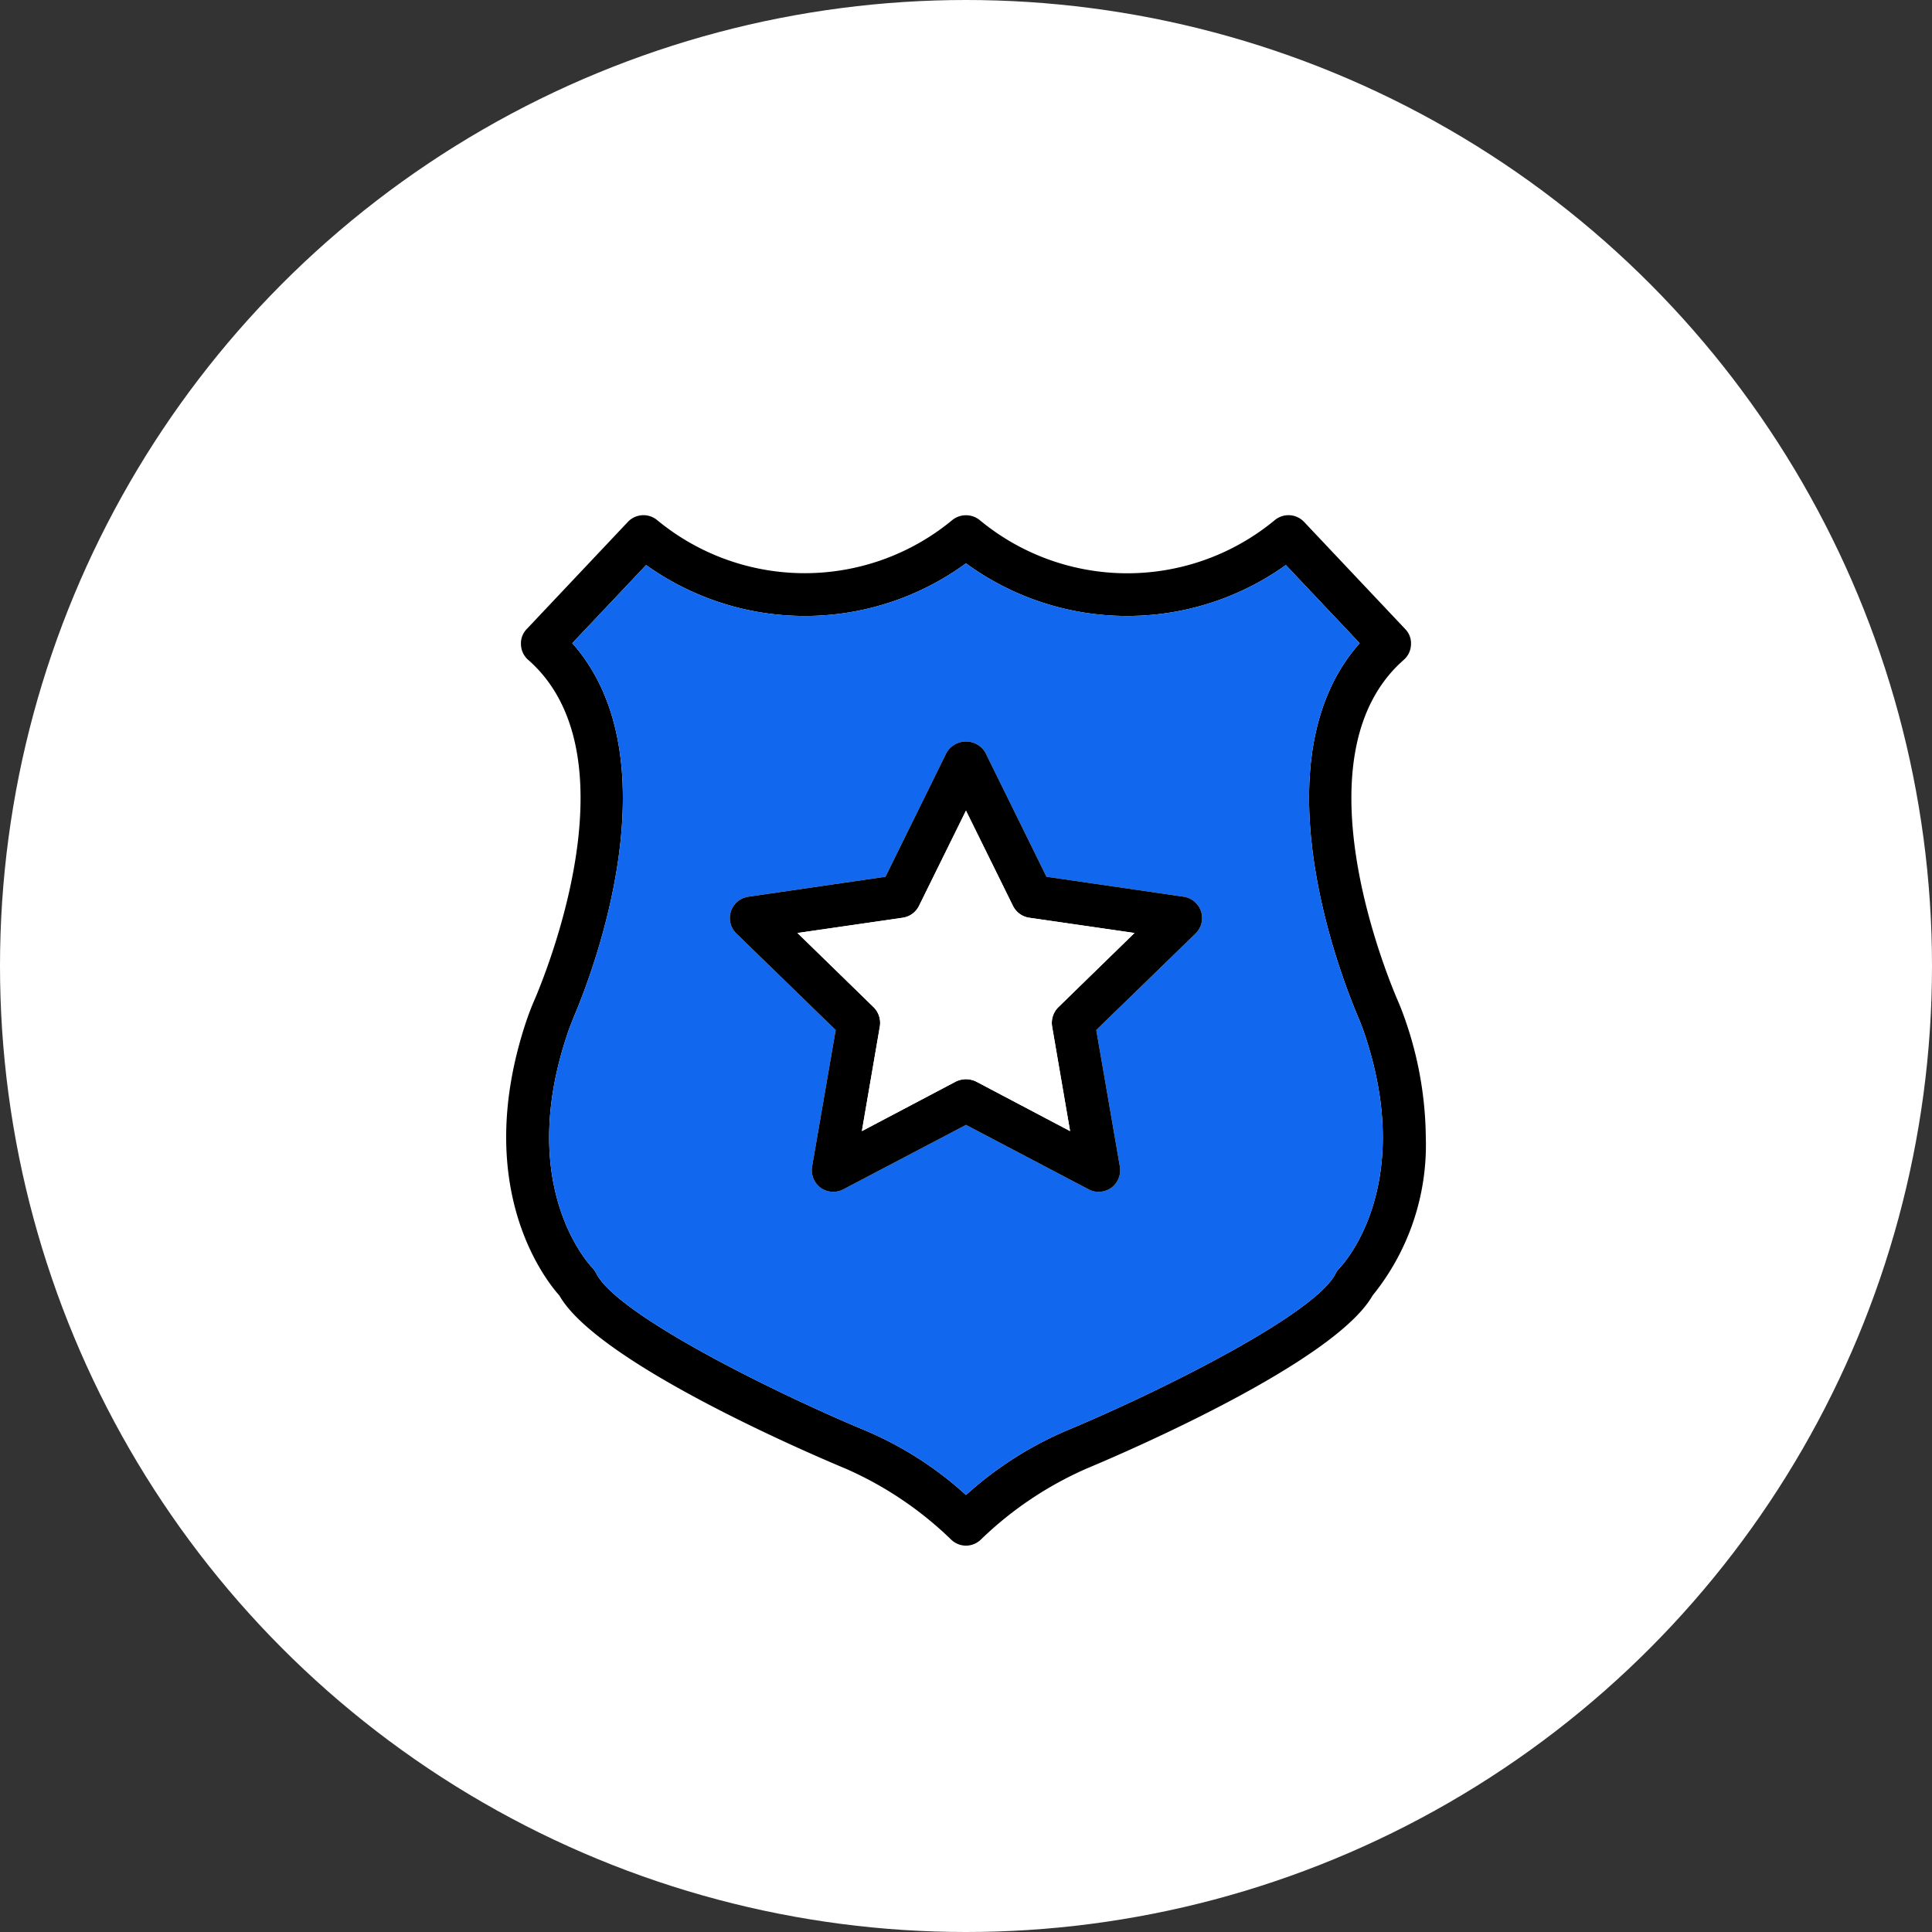
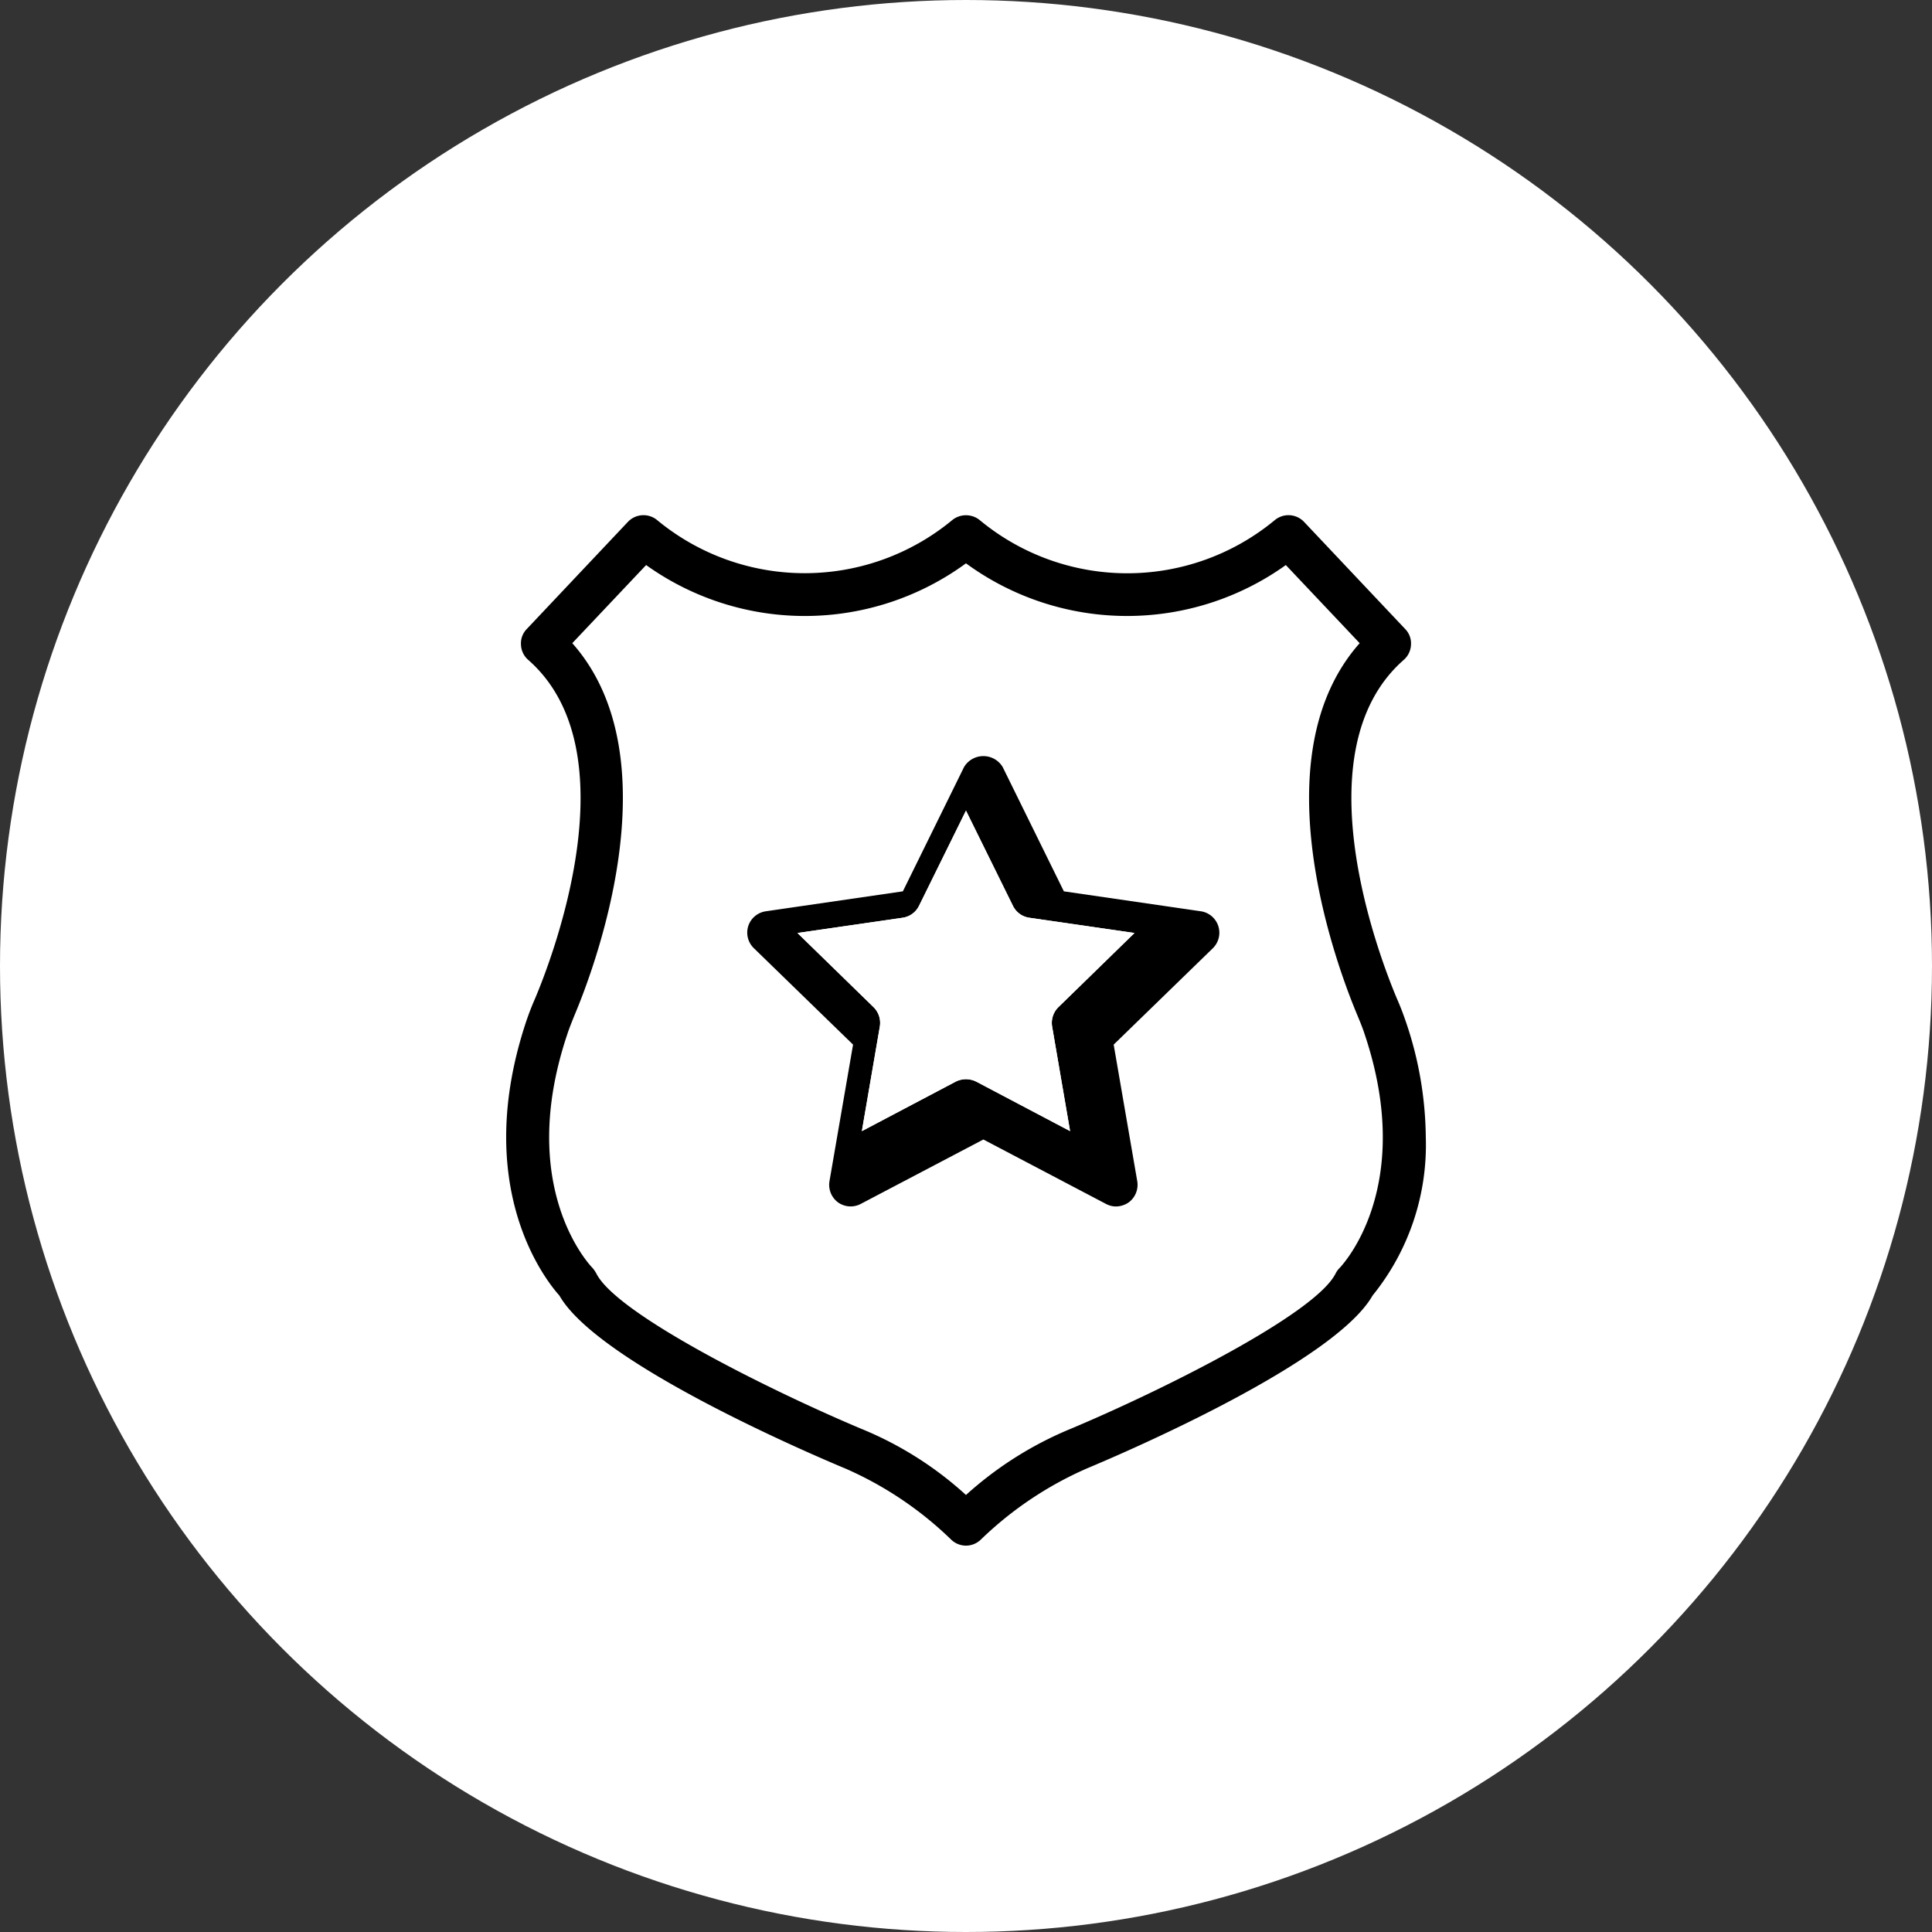
<svg xmlns="http://www.w3.org/2000/svg" width="90" height="90" viewBox="0 0 90 90">
  <rect x="0" y="0" width="90" height="90" fill="#333333" stroke="none" />
  <defs>
    <clipPath id="clip-Law_Enforcement_Logo">
      <rect width="90" height="90" />
    </clipPath>
  </defs>
  <g id="Law_Enforcement_Logo" data-name="Law Enforcement Logo" clip-path="url(#clip-Law_Enforcement_Logo)">
    <g id="Group_3105" data-name="Group 3105" transform="translate(-985 -2764)">
      <g id="Group_3021" data-name="Group 3021" transform="translate(0 -70)">
        <g id="Group_2369" data-name="Group 2369" transform="translate(985 2834)">
          <g id="Group_2417" data-name="Group 2417">
            <circle id="Ellipse_10" data-name="Ellipse 10" cx="45" cy="45" r="45" fill="#fff" />
          </g>
        </g>
      </g>
      <g id="Group_3928" data-name="Group 3928" transform="translate(3879.399 2379.552)">
        <g id="Group_3926" data-name="Group 3926">
          <path id="Path_9532" data-name="Path 9532" d="M-2828.92,432.01c-.12-.35-.25-.69-.4-1.03-.8-1.89-4.53-11.54.31-15.79a.983.983,0,0,0,.34-.71.954.954,0,0,0-.27-.73l-4.71-4.99a1,1,0,0,0-1.38-.07,10.774,10.774,0,0,1-13.75-.03,1.02,1.02,0,0,0-1.24,0,10.788,10.788,0,0,1-13.75.03,1,1,0,0,0-1.38.07l-4.71,4.99a.954.954,0,0,0-.27.73.982.982,0,0,0,.34.71c4.84,4.25,1.11,13.9.31,15.79-.15.34-.28.68-.4,1.03-2.56,7.67.85,12.02,1.54,12.79,1.76,3.09,11.36,7.24,13.35,8.07a16.65,16.65,0,0,1,4.89,3.29,1,1,0,0,0,.7.29,1,1,0,0,0,.7-.29,16.732,16.732,0,0,1,4.94-3.31c1.94-.81,11.54-4.96,13.3-8.05a11.143,11.143,0,0,0,2.48-7.38A17.056,17.056,0,0,0-2828.92,432.01Zm-3.07,11.5a.966.966,0,0,0-.19.26c-.94,1.89-8.07,5.44-12.3,7.22a16.828,16.828,0,0,0-4.92,3.1,16.487,16.487,0,0,0-4.87-3.08c-4.28-1.8-11.41-5.35-12.35-7.24a1.494,1.494,0,0,0-.18-.26c-.15-.15-3.55-3.77-1.18-10.86.1-.31.22-.6.34-.9.85-2.01,4.68-11.95-.1-17.34l3.44-3.64a12.709,12.709,0,0,0,14.9-.08,12.71,12.71,0,0,0,14.9.08l3.44,3.64c-4.78,5.39-.95,15.33-.1,17.35.12.29.24.58.34.89C-2828.45,439.74-2831.85,443.36-2831.99,443.51Z" />
-           <path id="Path_9533" data-name="Path 9533" d="M-2830.82,432.65c-.1-.31-.22-.6-.34-.89-.85-2.02-4.68-11.96.1-17.35l-3.44-3.64a12.71,12.71,0,0,1-14.9-.08,12.709,12.709,0,0,1-14.9.08l-3.44,3.64c4.78,5.39.95,15.33.1,17.34-.12.3-.24.59-.34.9-2.37,7.09,1.03,10.71,1.18,10.86a1.494,1.494,0,0,1,.18.26c.94,1.89,8.07,5.44,12.35,7.24a16.487,16.487,0,0,1,4.87,3.08,16.828,16.828,0,0,1,4.92-3.1c4.23-1.78,11.36-5.33,12.3-7.22a.966.966,0,0,1,.19-.26C-2831.85,443.36-2828.45,439.74-2830.82,432.65Zm-7.88-4.72-4.63,4.5,1.1,6.37a1.019,1.019,0,0,1-.4.98,1.062,1.062,0,0,1-.59.19,1,1,0,0,1-.47-.12l-5.71-3-5.71,3a1.013,1.013,0,0,1-1.06-.07,1.019,1.019,0,0,1-.4-.98l1.1-6.37-4.63-4.5a1.011,1.011,0,0,1-.25-1.03,1.014,1.014,0,0,1,.81-.68l6.39-.93,2.85-5.79a1.049,1.049,0,0,1,1.8,0l2.85,5.79,6.39.93a1.014,1.014,0,0,1,.81.68A1.011,1.011,0,0,1-2838.7,427.93Z" fill="#1267ef" />
        </g>
        <g id="Group_3927" data-name="Group 3927">
-           <path id="Path_9534" data-name="Path 9534" d="M-2838.45,426.9a1.014,1.014,0,0,0-.81-.68l-6.39-.93-2.85-5.79a1.049,1.049,0,0,0-1.8,0l-2.85,5.79-6.39.93a1.014,1.014,0,0,0-.81.68,1.011,1.011,0,0,0,.25,1.03l4.63,4.5-1.1,6.37a1.019,1.019,0,0,0,.4.98,1.013,1.013,0,0,0,1.06.07l5.71-3,5.71,3a1,1,0,0,0,.47.12,1.062,1.062,0,0,0,.59-.19,1.019,1.019,0,0,0,.4-.98l-1.1-6.37,4.63-4.5A1.011,1.011,0,0,0-2838.45,426.9Zm-6.65,4.47a1.028,1.028,0,0,0-.29.88l.84,4.89-4.38-2.31a1.117,1.117,0,0,0-.47-.11,1.117,1.117,0,0,0-.47.11l-4.38,2.31.84-4.89a1.029,1.029,0,0,0-.29-.88l-3.55-3.46,4.9-.71a1.01,1.01,0,0,0,.76-.55l2.19-4.44,2.19,4.44a1.01,1.01,0,0,0,.76.55l4.9.71Z" />
+           <path id="Path_9534" data-name="Path 9534" d="M-2838.45,426.9l-6.39-.93-2.85-5.79a1.049,1.049,0,0,0-1.8,0l-2.85,5.79-6.39.93a1.014,1.014,0,0,0-.81.68,1.011,1.011,0,0,0,.25,1.03l4.63,4.5-1.1,6.37a1.019,1.019,0,0,0,.4.98,1.013,1.013,0,0,0,1.06.07l5.71-3,5.71,3a1,1,0,0,0,.47.12,1.062,1.062,0,0,0,.59-.19,1.019,1.019,0,0,0,.4-.98l-1.1-6.37,4.63-4.5A1.011,1.011,0,0,0-2838.45,426.9Zm-6.65,4.47a1.028,1.028,0,0,0-.29.88l.84,4.89-4.38-2.31a1.117,1.117,0,0,0-.47-.11,1.117,1.117,0,0,0-.47.11l-4.38,2.31.84-4.89a1.029,1.029,0,0,0-.29-.88l-3.55-3.46,4.9-.71a1.01,1.01,0,0,0,.76-.55l2.19-4.44,2.19,4.44a1.01,1.01,0,0,0,.76.55l4.9.71Z" />
          <path id="Path_9535" data-name="Path 9535" d="M-2845.39,432.25l.84,4.89-4.38-2.31a1.117,1.117,0,0,0-.47-.11,1.117,1.117,0,0,0-.47.11l-4.38,2.31.84-4.89a1.029,1.029,0,0,0-.29-.88l-3.55-3.46,4.9-.71a1.01,1.01,0,0,0,.76-.55l2.19-4.44,2.19,4.44a1.01,1.01,0,0,0,.76.55l4.9.71-3.55,3.46A1.028,1.028,0,0,0-2845.39,432.25Z" fill="#fff" />
        </g>
      </g>
    </g>
  </g>
</svg>